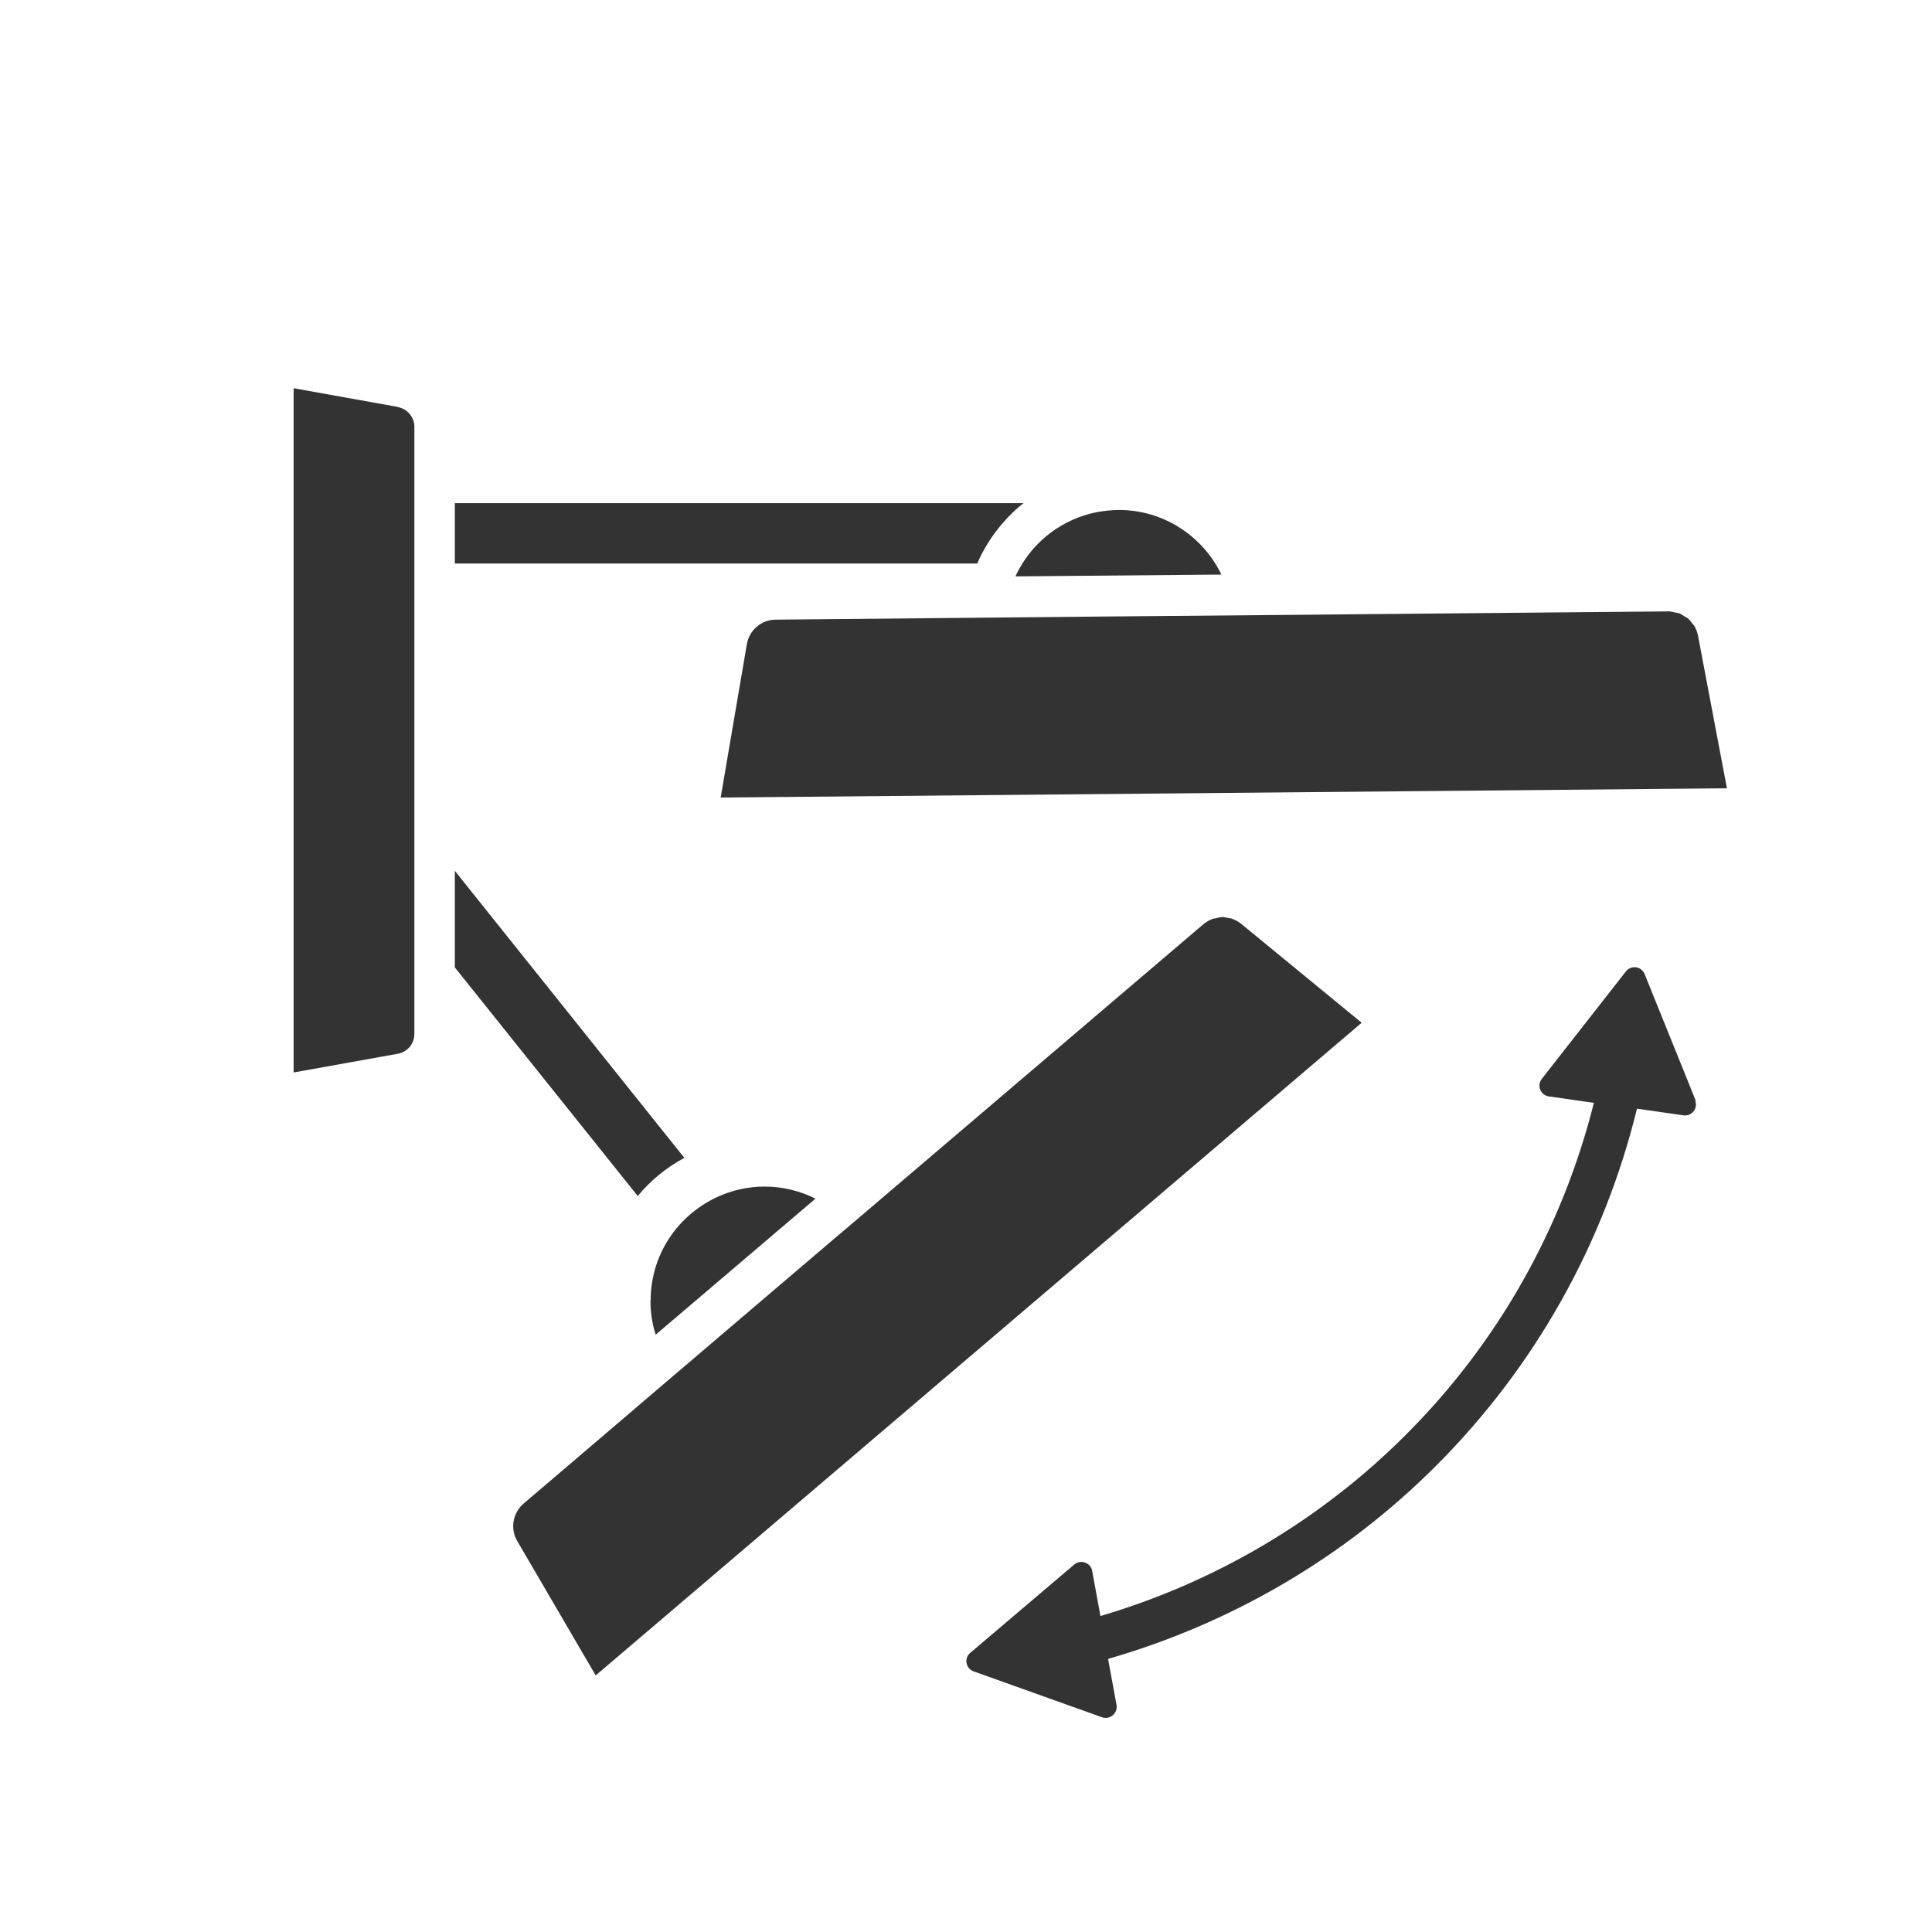
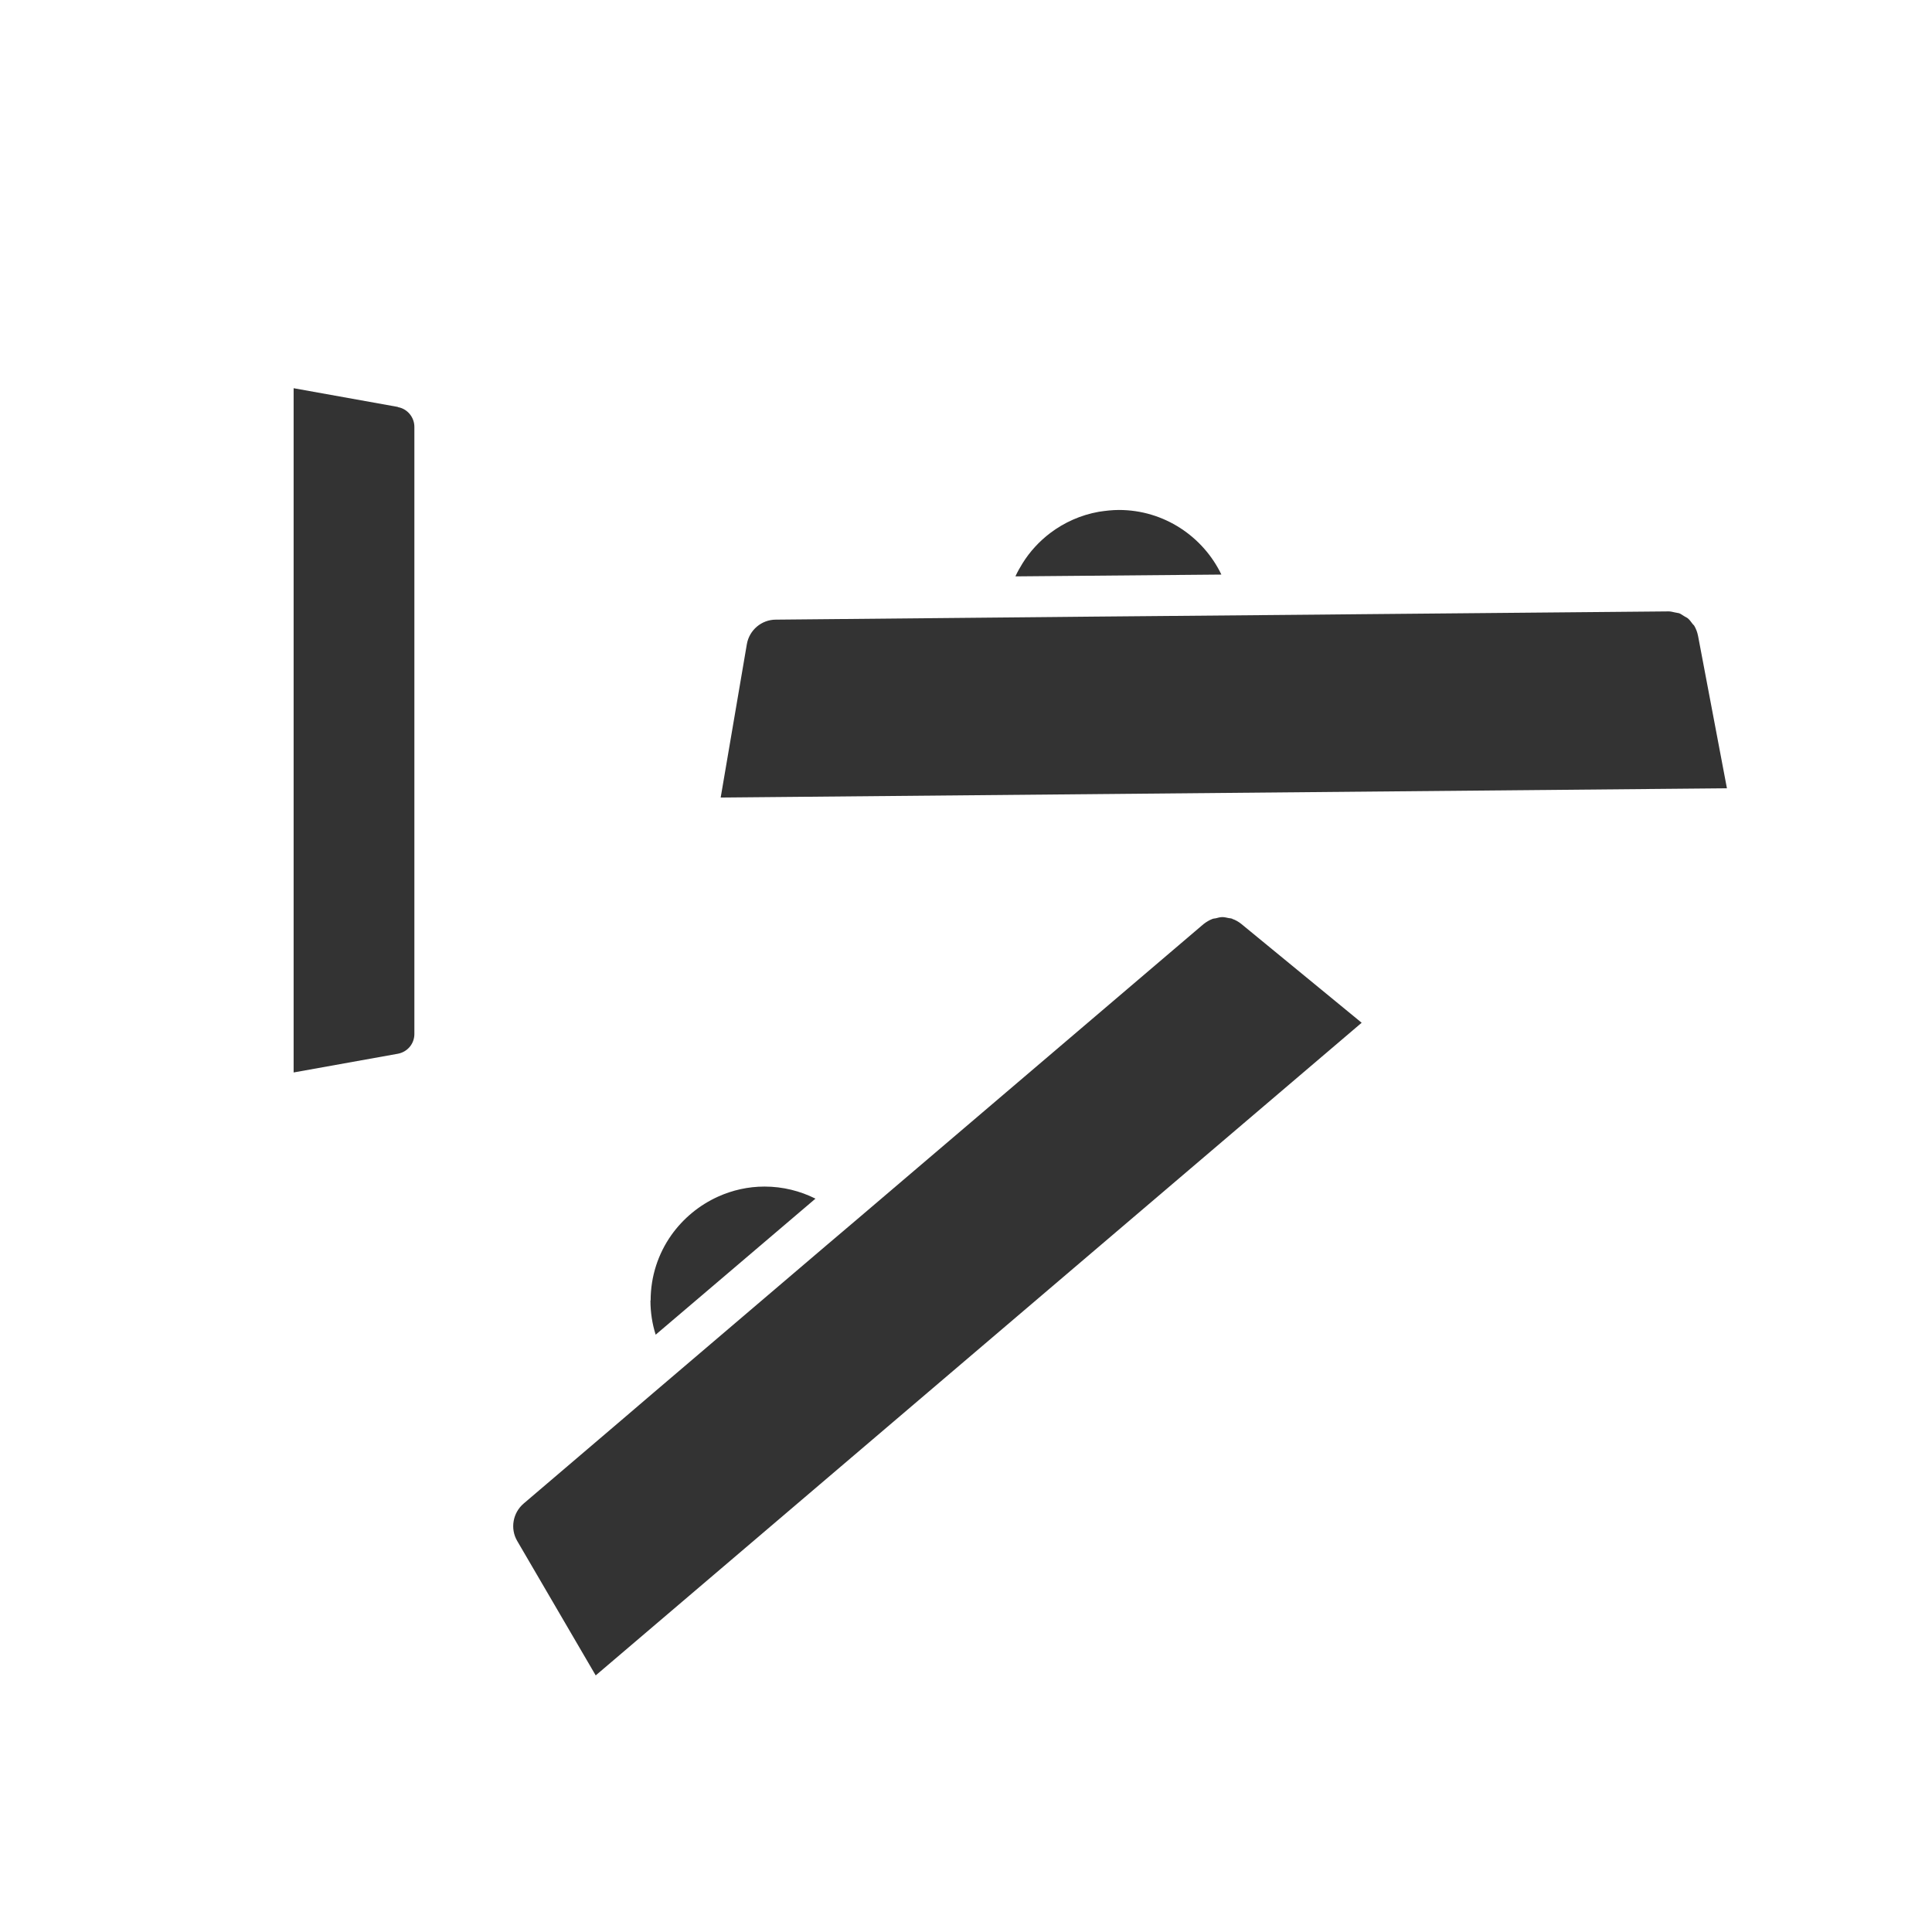
<svg xmlns="http://www.w3.org/2000/svg" id="Adjustable_Shower_Arm" viewBox="0 0 96 96">
  <defs>
    <style>
      .cls-1 {
        fill: none;
      }

      .cls-2 {
        fill: #333;
      }
    </style>
  </defs>
  <circle class="cls-1" cx="48" cy="48" r="48" />
-   <path class="cls-2" d="M84.26,54.69l-2.54-6.29c-.16-.39-.67-.46-.93-.13l-4.18,5.34c-.26.33-.06.81.35.87l2.24.32c-1.57,6.24-4.77,11.93-9.36,16.51-4.23,4.23-9.46,7.31-15.16,8.99l-.41-2.24c-.07-.41-.57-.59-.89-.32l-5.17,4.39c-.32.27-.22.78.17.92l6.38,2.28c.39.14.79-.2.72-.61l-.42-2.29c6.14-1.77,11.76-5.05,16.3-9.6,4.92-4.92,8.34-11.04,9.98-17.74l2.31.33c.41.06.74-.35.58-.74Z" />
  <g>
    <g>
      <path class="cls-2" d="M78.59,30.38s0,0-.01,0c.11,0,.2.03.3.05-.1-.02-.19-.05-.29-.05Z" />
-       <path class="cls-2" d="M22.6,25v3h25.96c.23-.54.52-1.04.86-1.5.41-.56.89-1.07,1.44-1.5h-28.26Z" />
      <path class="cls-2" d="M50.46,28.64l10.23-.09c-.91-1.89-2.85-3.21-5.09-3.21-.34,0-.67.04-1,.09-.9.16-1.72.53-2.42,1.06-.54.41-1.01.92-1.37,1.5-.13.21-.25.42-.35.64Z" />
-       <path class="cls-2" d="M61.41,44.9s0,0,0,0c.11,0,.21.03.32.05-.1-.02-.21-.05-.31-.05Z" />
-       <path class="cls-2" d="M34.01,57.54l-11.41-14.27v4.8l9.09,11.36c.64-.78,1.43-1.42,2.32-1.9Z" />
      <path class="cls-2" d="M32.32,64.62c0,.59.09,1.17.26,1.7l2.82-2.4,2.29-1.95,2.83-2.41c-.76-.38-1.62-.6-2.53-.6-.82,0-1.6.18-2.31.5-.93.42-1.73,1.08-2.32,1.91-.65.92-1.03,2.04-1.03,3.25Z" />
    </g>
    <path class="cls-2" d="M19.77,20.22l-5.18-.93v34l5.18-.93c.48-.09.82-.5.82-.98v-30.17c0-.48-.35-.9-.82-.98Z" />
    <path class="cls-2" d="M84.37,31.58c-.03-.17-.1-.34-.18-.48-.03-.05-.08-.08-.11-.13-.07-.09-.13-.18-.22-.25-.05-.04-.11-.06-.17-.1-.09-.05-.17-.12-.26-.15-.07-.02-.14-.02-.21-.04-.1-.02-.2-.05-.3-.05l-15.35.14-2,.02-11.27.1-2,.02-13.75.13c-.71,0-1.32.52-1.44,1.22l-1.3,7.62,50-.46-1.44-7.6Z" />
    <path class="cls-2" d="M61.23,45.65c-.06-.02-.11-.02-.17-.03-.11-.02-.21-.05-.32-.05-.11,0-.22.03-.33.06-.05.01-.11.01-.16.03-.16.06-.31.15-.45.26l-17.18,14.64-1.52,1.29-8.6,7.33-1.52,1.3-4.96,4.23c-.54.46-.68,1.25-.32,1.86l3.9,6.68,38.06-32.43-5.98-4.91c-.14-.11-.29-.2-.45-.25Z" />
  </g>
</svg>